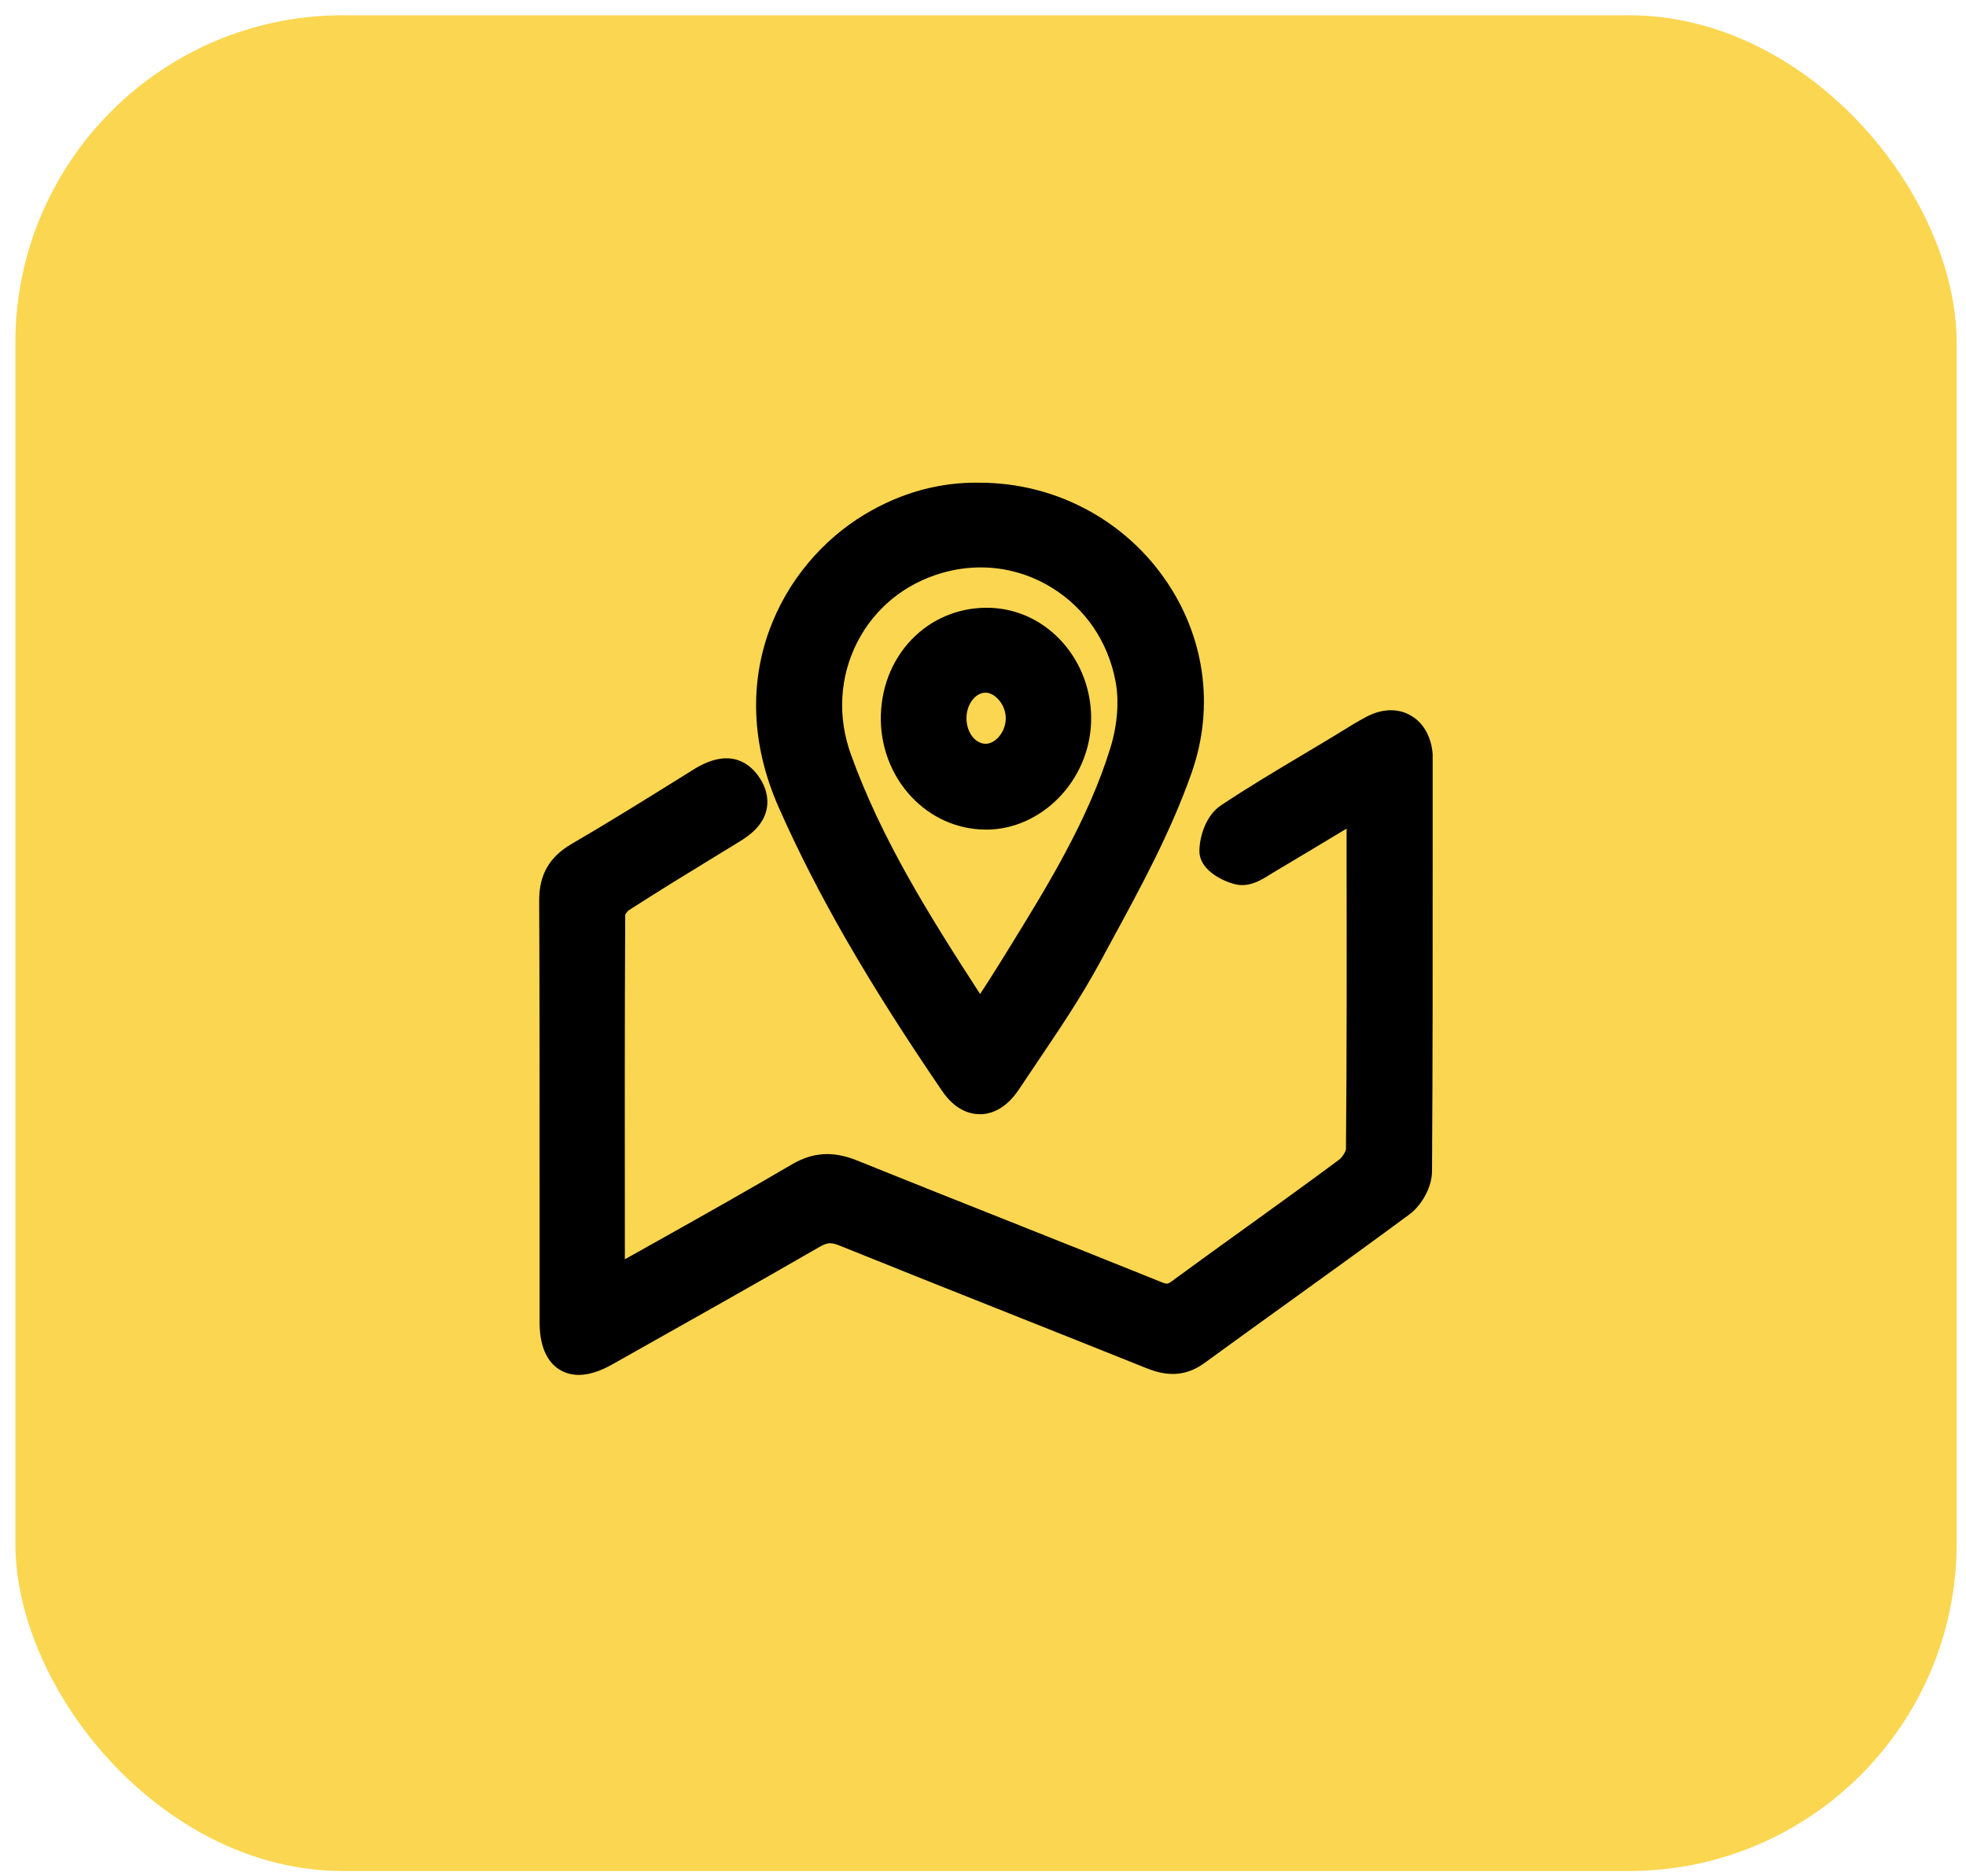
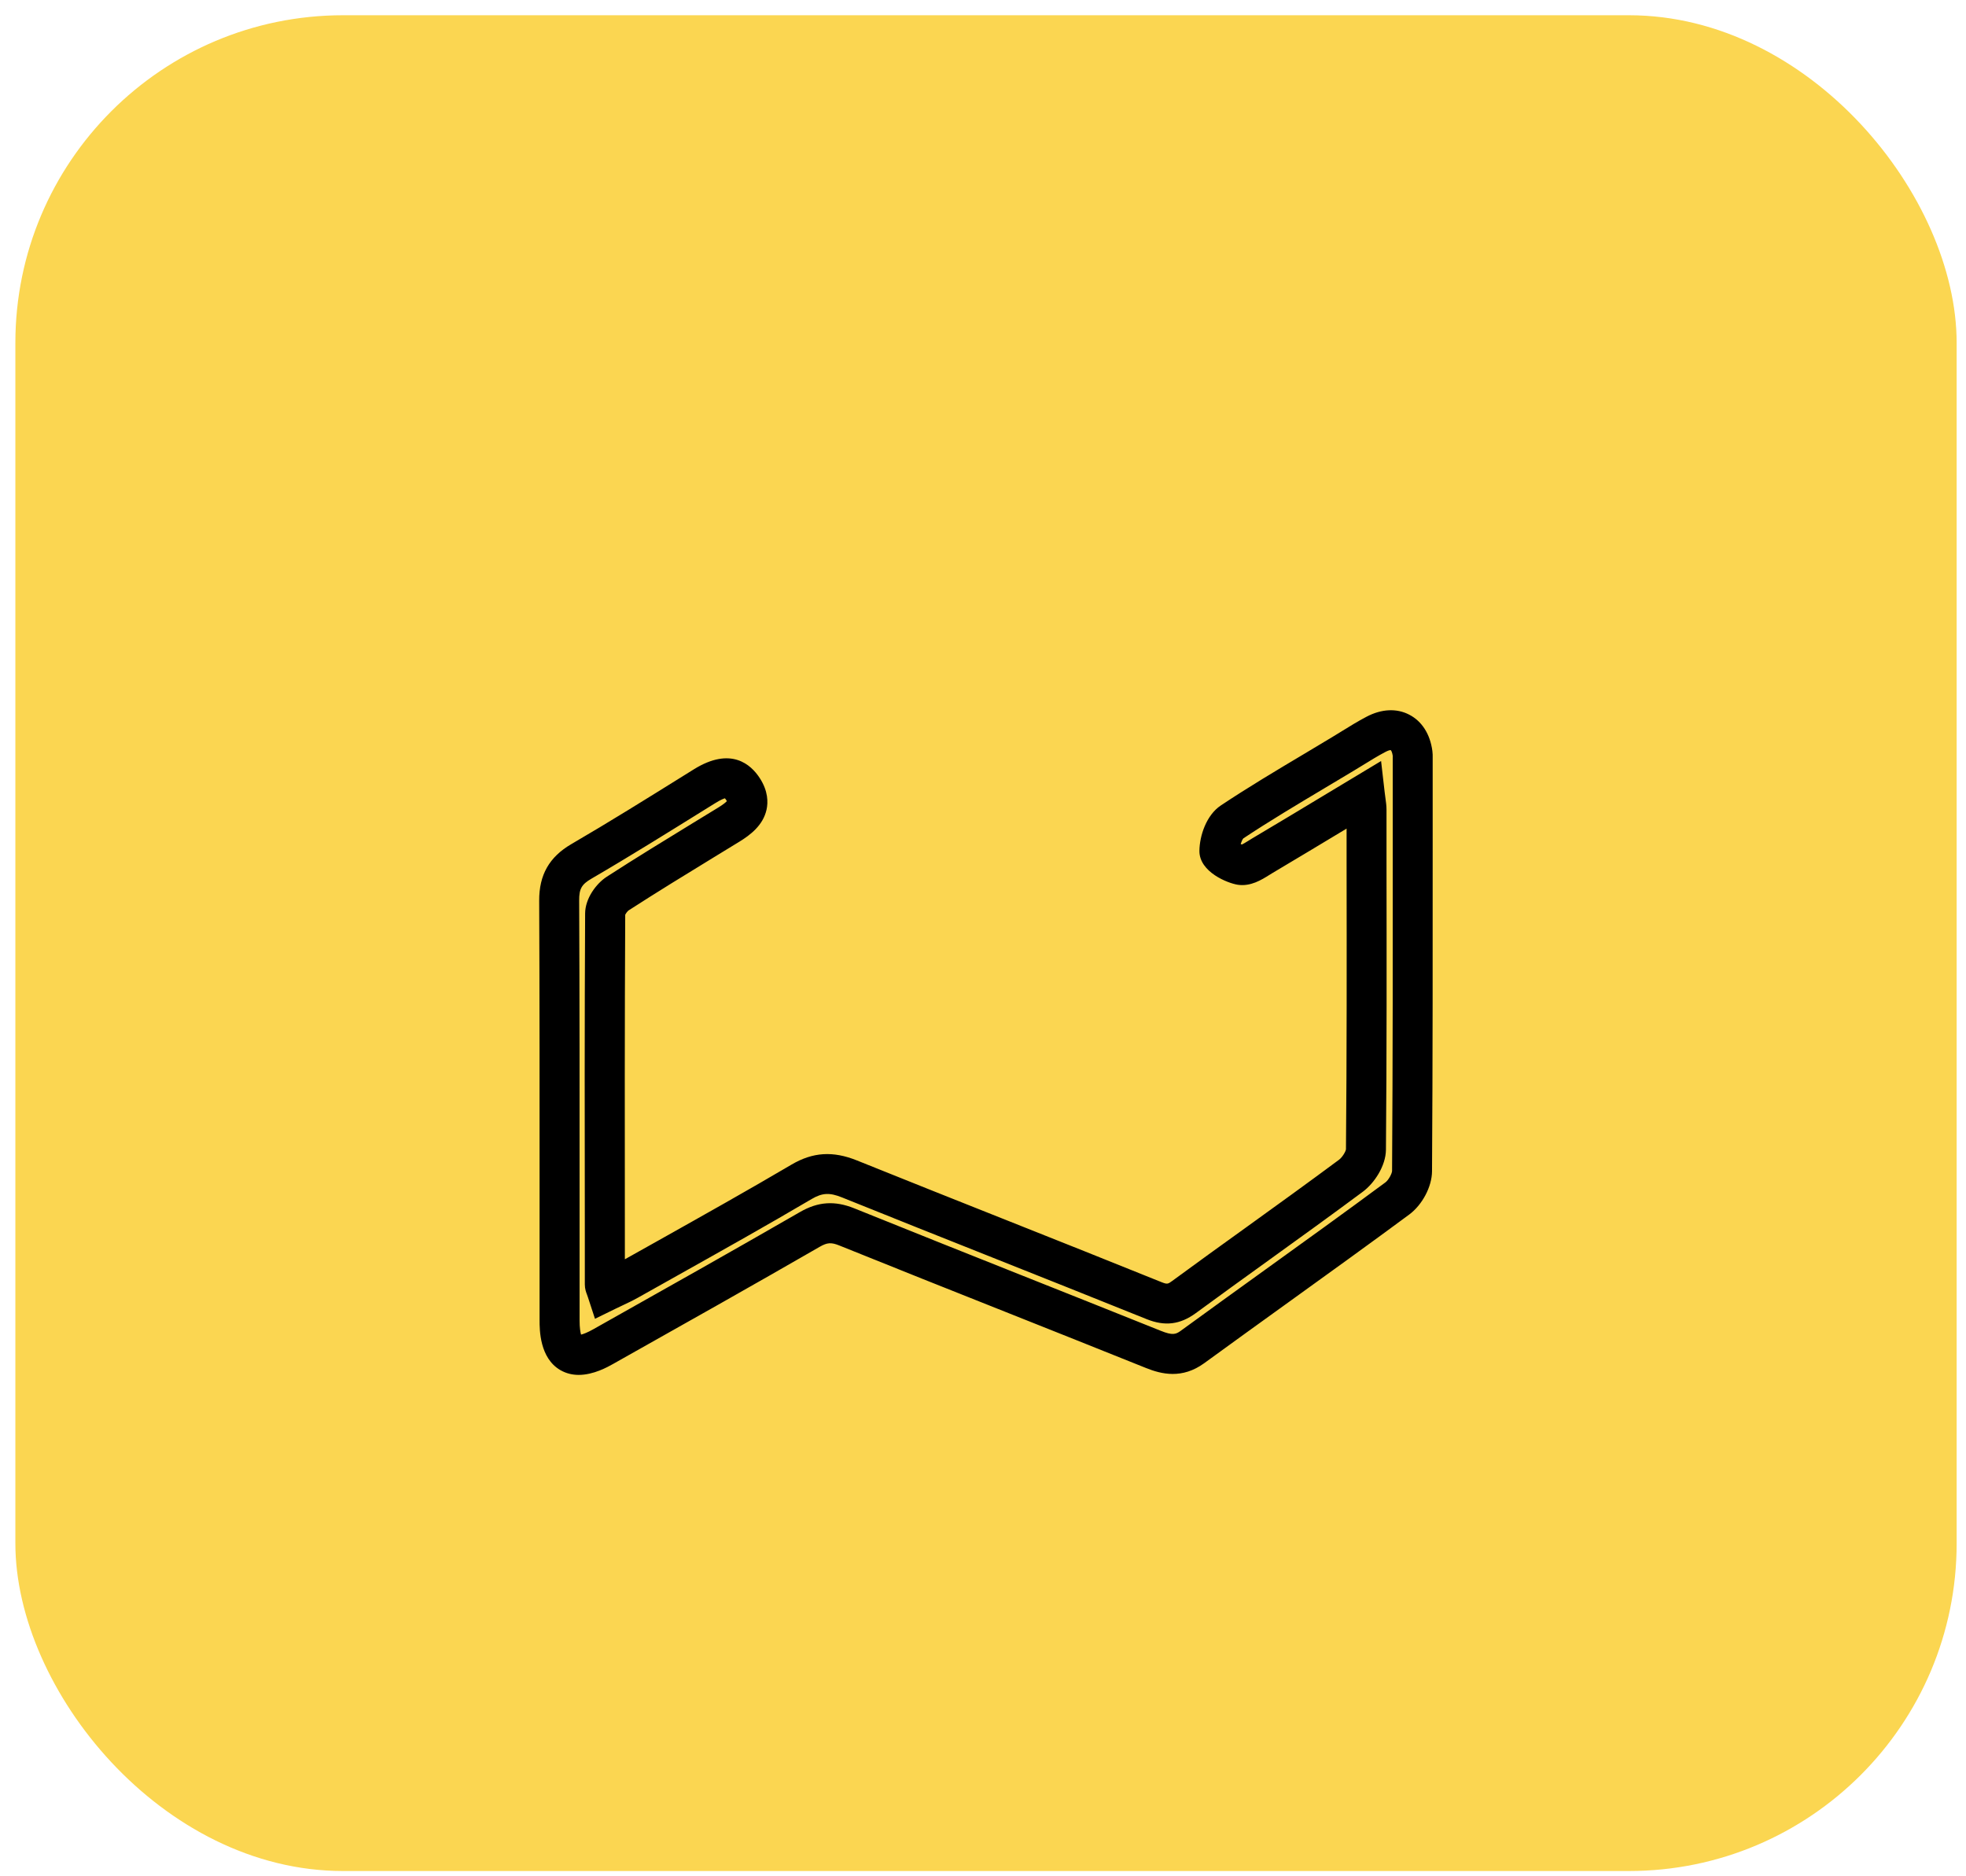
<svg xmlns="http://www.w3.org/2000/svg" width="66" height="63" viewBox="0 0 66 63" fill="none">
  <rect x="0.516" y="0.512" width="65.17" height="62.311" rx="11" fill="#FBD651" />
  <g clip-path="url(#clip0_199_1338)">
-     <path d="M45.819 26.669C44.626 27.386 43.51 28.063 42.386 28.729C42.155 28.866 41.879 29.075 41.654 29.041C41.384 29 40.936 28.738 40.938 28.574C40.941 28.241 41.102 27.773 41.358 27.602C42.577 26.792 43.848 26.063 45.103 25.305C45.464 25.087 45.818 24.854 46.191 24.659C46.819 24.328 47.33 24.604 47.423 25.303C47.429 25.353 47.427 25.403 47.427 25.453C47.427 30.076 47.438 34.699 47.407 39.323C47.405 39.634 47.171 40.051 46.913 40.24C44.636 41.923 42.324 43.559 40.037 45.227C39.591 45.553 39.198 45.502 38.722 45.309C35.294 43.929 31.854 42.582 28.428 41.196C27.966 41.01 27.617 41.034 27.189 41.28C24.888 42.606 22.573 43.909 20.259 45.211C19.25 45.778 18.785 45.5 18.785 44.335C18.782 39.637 18.794 34.94 18.771 30.242C18.768 29.615 18.979 29.238 19.516 28.926C20.909 28.113 22.277 27.256 23.647 26.403C24.114 26.112 24.581 25.936 24.942 26.489C25.313 27.058 24.933 27.405 24.471 27.689C23.223 28.456 21.967 29.211 20.738 30.006C20.532 30.139 20.319 30.449 20.317 30.679C20.293 34.829 20.302 38.981 20.307 43.131C20.307 43.176 20.335 43.221 20.374 43.343C20.617 43.224 20.857 43.122 21.082 42.994C23.029 41.898 24.985 40.817 26.91 39.684C27.468 39.355 27.941 39.354 28.516 39.587C31.921 40.959 35.337 42.3 38.74 43.673C39.134 43.833 39.406 43.804 39.747 43.553C41.609 42.187 43.499 40.858 45.352 39.479C45.604 39.291 45.853 38.9 45.856 38.602C45.891 34.799 45.879 30.997 45.876 27.194C45.876 27.053 45.846 26.915 45.818 26.672L45.819 26.669Z" fill="black" />
    <path d="M19.428 46.165C19.223 46.165 19.011 46.12 18.808 46.002C18.114 45.596 18.114 44.646 18.114 44.334C18.114 42.919 18.114 41.504 18.114 40.088C18.114 36.861 18.116 33.524 18.101 30.244C18.096 29.378 18.439 28.776 19.178 28.344C20.452 27.602 21.73 26.805 22.966 26.035L23.292 25.832C24.544 25.053 25.215 25.678 25.503 26.122C25.791 26.563 25.787 26.944 25.733 27.187C25.615 27.715 25.184 28.039 24.822 28.261C24.54 28.434 24.256 28.607 23.973 28.78C23.025 29.359 22.047 29.959 21.102 30.569C21.067 30.593 21.01 30.669 20.989 30.716C20.97 34.31 20.973 37.964 20.977 41.5V42.283C21.362 42.067 21.745 41.852 22.13 41.637C23.592 40.816 25.104 39.969 26.57 39.105C27.286 38.683 27.963 38.64 28.767 38.964C30.449 39.641 32.161 40.324 33.819 40.982C35.515 41.656 37.27 42.355 38.991 43.05C39.182 43.126 39.208 43.117 39.351 43.011C40.167 42.411 41.001 41.81 41.808 41.23C42.843 40.484 43.914 39.712 44.953 38.94C45.065 38.856 45.178 38.662 45.185 38.588C45.214 35.4 45.211 32.149 45.206 29.005V27.822C44.353 28.335 43.547 28.822 42.727 29.308C42.691 29.329 42.655 29.351 42.618 29.375C42.351 29.542 41.987 29.771 41.556 29.708C41.223 29.659 40.261 29.284 40.265 28.571C40.27 28.064 40.497 27.37 40.984 27.045C41.903 26.433 42.861 25.862 43.788 25.31C44.11 25.117 44.432 24.925 44.753 24.731C44.851 24.671 44.948 24.612 45.047 24.551C45.312 24.387 45.585 24.218 45.875 24.066C46.376 23.802 46.885 23.776 47.308 23.996C47.735 24.216 48.011 24.649 48.086 25.216C48.098 25.302 48.096 25.376 48.096 25.429V25.453V28.109C48.096 31.786 48.099 35.587 48.074 39.328C48.071 39.844 47.748 40.455 47.308 40.781C45.957 41.78 44.572 42.778 43.233 43.742C42.312 44.406 41.36 45.091 40.429 45.77C39.684 46.312 38.99 46.142 38.469 45.932C36.906 45.303 35.312 44.67 33.773 44.057C31.936 43.327 30.039 42.572 28.175 41.819C27.905 41.71 27.771 41.719 27.523 41.861C25.271 43.16 22.967 44.455 20.74 45.708L20.586 45.795C20.395 45.902 19.928 46.165 19.425 46.165H19.428ZM24.343 26.803C24.298 26.814 24.198 26.85 24.003 26.972L23.676 27.175C22.431 27.949 21.145 28.752 19.854 29.504C19.525 29.695 19.44 29.845 19.443 30.238C19.458 33.523 19.458 36.86 19.457 40.09C19.457 41.504 19.457 42.92 19.457 44.334C19.457 44.589 19.484 44.734 19.506 44.812C19.582 44.794 19.718 44.746 19.931 44.625L20.083 44.539C22.308 43.287 24.608 41.993 26.855 40.697C27.462 40.346 28.026 40.308 28.681 40.573C30.541 41.325 32.438 42.08 34.271 42.81C35.812 43.423 37.407 44.057 38.972 44.686C39.36 44.842 39.473 44.806 39.64 44.683C40.574 44.002 41.528 43.315 42.449 42.651C43.786 41.689 45.168 40.694 46.512 39.699C46.613 39.624 46.73 39.407 46.733 39.316C46.758 35.58 46.757 31.78 46.755 28.106V25.45V25.416C46.755 25.402 46.755 25.389 46.755 25.377C46.74 25.27 46.709 25.21 46.692 25.189C46.668 25.18 46.603 25.198 46.501 25.252C46.252 25.383 46.009 25.534 45.752 25.692C45.651 25.755 45.55 25.817 45.447 25.878C45.123 26.074 44.799 26.268 44.474 26.46C43.567 27.002 42.627 27.561 41.739 28.151C41.711 28.183 41.677 28.255 41.65 28.338C41.665 28.346 41.68 28.352 41.693 28.356C41.754 28.325 41.845 28.27 41.905 28.233C41.951 28.203 41.997 28.174 42.041 28.149C42.869 27.658 43.686 27.166 44.551 26.644L46.364 25.553L46.483 26.588C46.492 26.669 46.503 26.736 46.51 26.797C46.528 26.929 46.546 27.051 46.546 27.188V29.001C46.551 32.147 46.555 35.401 46.527 38.604C46.522 39.154 46.133 39.73 45.752 40.014C44.705 40.793 43.63 41.567 42.591 42.316C41.787 42.895 40.956 43.494 40.145 44.09C39.616 44.477 39.105 44.54 38.489 44.291C36.768 43.597 35.017 42.901 33.322 42.226C31.663 41.567 29.949 40.884 28.265 40.205C27.85 40.038 27.604 40.051 27.25 40.258C25.772 41.13 24.255 41.98 22.785 42.804C22.327 43.06 21.869 43.317 21.411 43.575C21.235 43.673 21.059 43.757 20.889 43.836C20.816 43.87 20.741 43.905 20.667 43.942L19.974 44.281L19.734 43.548C19.724 43.515 19.713 43.488 19.706 43.469C19.677 43.393 19.633 43.279 19.633 43.127V41.497C19.627 37.949 19.624 34.279 19.643 30.67C19.646 30.168 20.012 29.671 20.37 29.438C21.328 28.817 22.315 28.215 23.268 27.631C23.55 27.458 23.832 27.287 24.114 27.114C24.29 27.006 24.368 26.936 24.401 26.9C24.395 26.888 24.386 26.873 24.374 26.854C24.358 26.83 24.346 26.814 24.335 26.803H24.343Z" fill="black" />
-     <path d="M32.898 16.881C37.515 16.881 40.896 21.358 39.376 25.712C38.613 27.893 37.442 29.943 36.337 31.989C35.549 33.448 34.575 34.808 33.656 36.194C33.187 36.9 32.638 36.922 32.183 36.255C30.139 33.26 28.239 30.185 26.763 26.855C24.906 22.663 26.99 19.291 29.359 17.859C30.445 17.203 31.621 16.852 32.898 16.881ZM32.901 34.607C33.354 33.906 33.754 33.309 34.13 32.699C35.588 30.334 37.093 27.983 37.918 25.307C38.164 24.507 38.263 23.57 38.107 22.756C37.511 19.605 34.433 17.734 31.442 18.592C28.47 19.445 26.857 22.582 27.937 25.572C29.099 28.792 30.969 31.634 32.902 34.607H32.901Z" fill="black" />
-     <path d="M32.892 37.411C32.556 37.411 32.067 37.275 31.628 36.632C29.128 32.967 27.438 30.035 26.149 27.126C24.2 22.731 26.267 18.943 29.01 17.284C30.239 16.541 31.552 16.18 32.906 16.209C35.352 16.21 37.656 17.398 39.065 19.385C40.442 21.323 40.786 23.71 40.008 25.934C39.316 27.915 38.297 29.789 37.311 31.602C37.183 31.837 37.054 32.073 36.928 32.309C36.298 33.475 35.549 34.584 34.825 35.657C34.621 35.959 34.417 36.262 34.215 36.567C33.754 37.262 33.246 37.411 32.9 37.413H32.892V37.411ZM32.75 17.55C31.685 17.55 30.689 17.839 29.707 18.433C27.967 19.485 25.518 22.385 27.378 26.583C28.633 29.415 30.286 32.281 32.738 35.877C32.806 35.976 32.861 36.03 32.895 36.056C32.935 36.027 33.008 35.958 33.098 35.825C33.301 35.518 33.508 35.212 33.714 34.908C34.42 33.862 35.148 32.782 35.748 31.673C35.876 31.436 36.004 31.2 36.132 30.963C37.093 29.198 38.085 27.372 38.742 25.494C39.373 23.686 39.092 21.743 37.972 20.165C36.811 18.53 34.915 17.554 32.901 17.554H32.883C32.838 17.554 32.795 17.553 32.75 17.553V17.55ZM32.903 35.842L32.21 34.776C30.286 31.817 28.469 29.021 27.305 25.801C26.717 24.177 26.816 22.456 27.581 20.959C28.336 19.482 29.641 18.412 31.256 17.948C32.864 17.486 34.597 17.721 36.013 18.593C37.465 19.486 38.442 20.921 38.767 22.631C38.931 23.496 38.855 24.544 38.56 25.504C37.76 28.099 36.343 30.395 34.972 32.616L34.703 33.052C34.445 33.471 34.177 33.883 33.892 34.318C33.754 34.529 33.613 34.745 33.466 34.972L32.904 35.842H32.903ZM32.922 19.052C32.492 19.052 32.057 19.113 31.627 19.237C30.374 19.597 29.361 20.425 28.777 21.567C28.184 22.731 28.109 24.072 28.569 25.343C29.594 28.181 31.185 30.726 32.903 33.376C33.132 33.023 33.352 32.685 33.56 32.346L33.831 31.909C35.157 29.761 36.529 27.538 37.278 25.108C37.512 24.348 37.575 23.537 37.45 22.879C37.198 21.544 36.438 20.428 35.312 19.734C34.579 19.282 33.76 19.052 32.923 19.052H32.922Z" fill="black" />
-     <path d="M30.241 24.021C30.296 22.297 31.594 21.017 33.228 21.076C34.769 21.133 36.007 22.558 35.956 24.217C35.906 25.868 34.57 27.221 33.031 27.181C31.443 27.139 30.187 25.717 30.241 24.02V24.021ZM31.773 24.115C31.773 24.957 32.344 25.631 33.071 25.646C33.777 25.659 34.412 24.965 34.435 24.157C34.457 23.333 33.803 22.578 33.074 22.589C32.358 22.598 31.775 23.284 31.773 24.117V24.115Z" fill="black" />
-     <path d="M33.097 27.854C33.07 27.854 33.041 27.854 33.015 27.854C32.103 27.831 31.245 27.441 30.601 26.759C29.914 26.031 29.538 25.027 29.571 24.002C29.604 22.958 30.02 22.011 30.741 21.338C31.42 20.704 32.316 20.376 33.253 20.409C35.178 20.479 36.692 22.199 36.629 24.241C36.568 26.221 34.96 27.857 33.098 27.857L33.097 27.854ZM33.12 21.745C32.57 21.745 32.052 21.947 31.657 22.317C31.199 22.745 30.935 23.358 30.913 24.043C30.892 24.712 31.133 25.366 31.576 25.836C31.973 26.257 32.497 26.497 33.049 26.512C33.065 26.512 33.082 26.512 33.098 26.512C34.251 26.512 35.248 25.464 35.287 24.196C35.325 22.912 34.372 21.79 33.204 21.747C33.176 21.747 33.149 21.745 33.12 21.745ZM33.091 26.316C33.079 26.316 33.068 26.316 33.058 26.316C31.96 26.295 31.101 25.327 31.102 24.114C31.102 22.916 31.984 21.93 33.065 21.917C33.073 21.917 33.082 21.917 33.089 21.917C33.584 21.917 34.066 22.129 34.447 22.515C34.882 22.957 35.123 23.562 35.106 24.175C35.073 25.345 34.154 26.318 33.092 26.318L33.091 26.316ZM32.445 24.116C32.445 24.583 32.731 24.968 33.085 24.974H33.092C33.394 24.974 33.752 24.611 33.764 24.137C33.771 23.892 33.668 23.637 33.49 23.456C33.367 23.33 33.219 23.258 33.088 23.258C33.086 23.258 33.085 23.258 33.083 23.258C32.737 23.262 32.445 23.655 32.445 24.114V24.116Z" fill="black" />
  </g>
  <defs>
    <clipPath id="clip0_199_1338">
      <rect width="30" height="29.957" fill="white" transform="translate(18.101 16.207)" />
    </clipPath>
  </defs>
</svg>